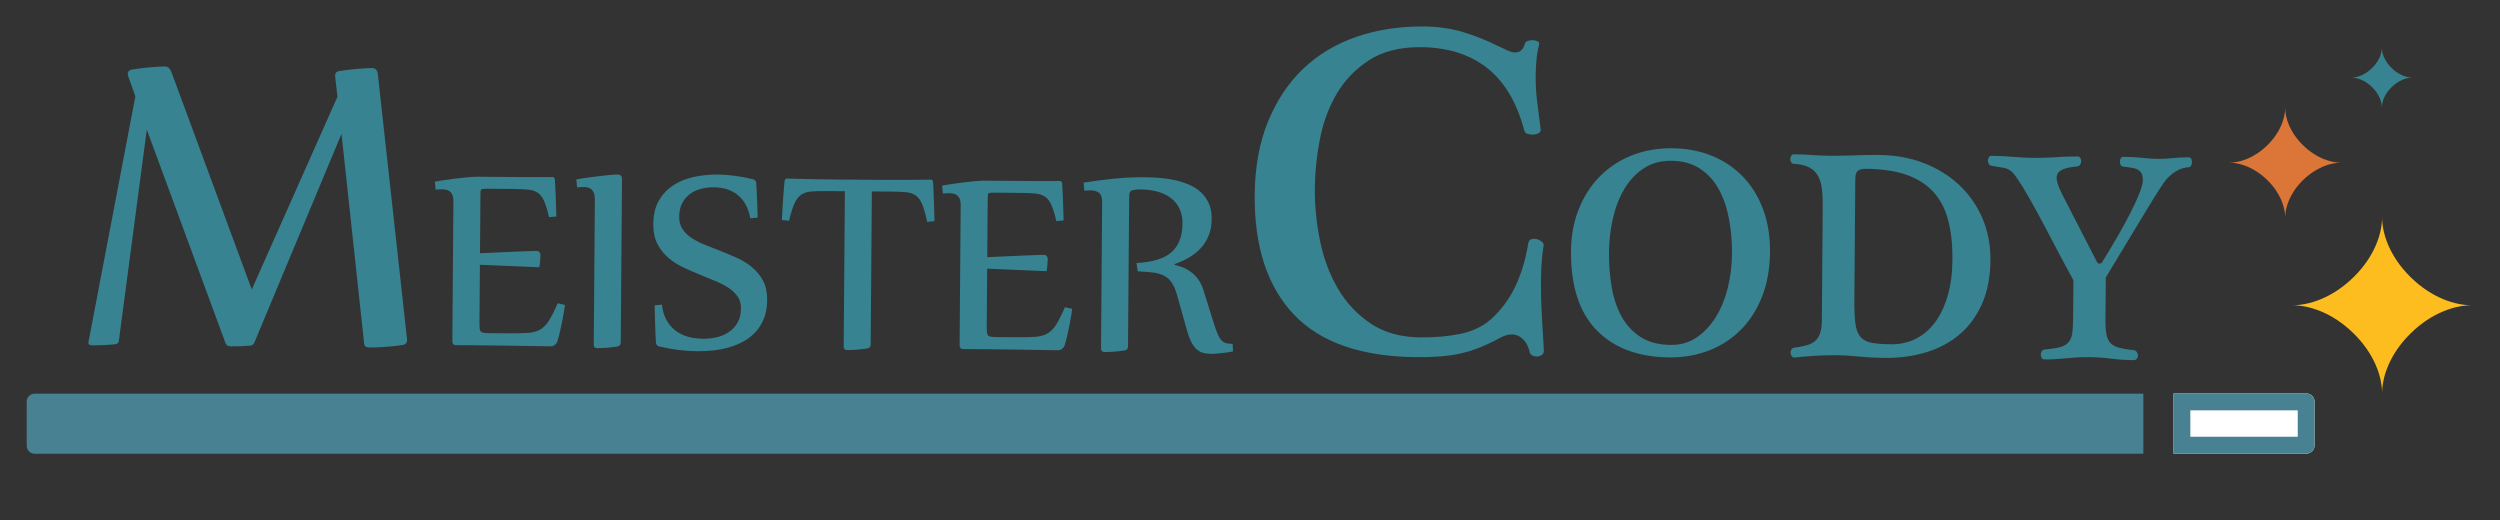
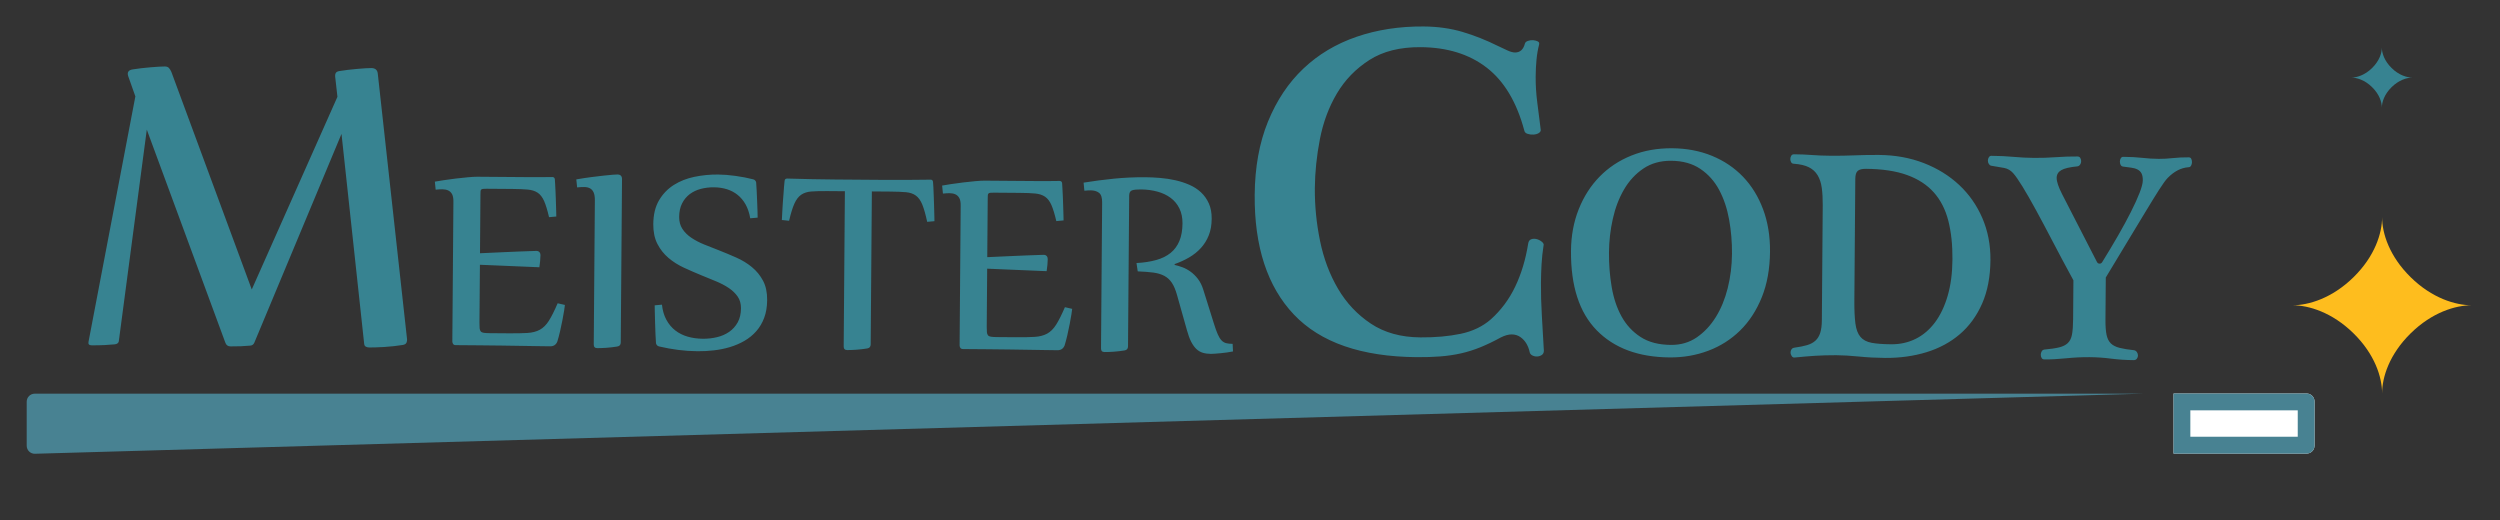
<svg xmlns="http://www.w3.org/2000/svg" xmlns:ns1="http://www.serif.com/" width="100%" height="100%" viewBox="0 0 2080 433" version="1.1" xml:space="preserve" style="fill-rule:evenodd;clip-rule:evenodd;stroke-linejoin:round;stroke-miterlimit:2;">
  <rect x="0" y="0" width="2080" height="433" fill="#333333" stroke="none" />
  <g transform="matrix(1,0,0,1,-2292,-674)">
    <g transform="matrix(0.191,0,0,0.149,2314.19,691.128)">
      <rect id="MCLogo_noClaim_color" x="-112.869" y="-114.304" width="10868.8" height="2903.69" style="fill:none;" />
      <g id="MCLogo_noClaim_color1" ns1:id="MCLogo_noClaim_color">
        <g transform="matrix(1,0,0,1.282,-4247.76,-1255.33)">
          <g transform="matrix(-13.069,0,0,-12.837,34149.7,25265.4)">
            <path d="M1502.92,1765.42C1502.92,1770.83 1505.3,1778.63 1512.44,1785.77C1519.59,1792.92 1527.38,1795.3 1532.8,1795.3C1527.38,1795.3 1519.59,1797.68 1512.44,1804.82C1505.3,1811.96 1502.92,1819.76 1502.92,1825.18C1502.92,1819.76 1500.54,1811.96 1493.4,1804.82C1486.26,1797.68 1478.46,1795.3 1473.04,1795.3C1478.46,1795.3 1486.26,1792.92 1493.4,1785.77C1500.54,1778.63 1502.92,1770.83 1502.92,1765.42Z" style="fill:rgb(254,189,30);" />
          </g>
          <g transform="matrix(4.755,0,0,3.941,1981.83,-4831.35)">
-             <path d="M2415.61,1886.72L2415.61,1953.13L483.912,1953.13C479.856,1953.13 476.567,1949.16 476.567,1944.26C476.567,1931.55 476.567,1908.3 476.567,1895.59C476.567,1890.69 479.856,1886.72 483.912,1886.72C613.541,1886.72 2415.61,1886.72 2415.61,1886.72Z" style="fill:rgb(72,130,146);" />
+             <path d="M2415.61,1886.72L483.912,1953.13C479.856,1953.13 476.567,1949.16 476.567,1944.26C476.567,1931.55 476.567,1908.3 476.567,1895.59C476.567,1890.69 479.856,1886.72 483.912,1886.72C613.541,1886.72 2415.61,1886.72 2415.61,1886.72Z" style="fill:rgb(72,130,146);" />
          </g>
          <g transform="matrix(4.755,0,0,5.132,1981.83,-3764.01)">
            <path d="M2572.45,1247.57C2572.45,1245.76 2571.67,1244.03 2570.29,1242.75C2568.91,1241.46 2567.03,1240.74 2565.08,1240.74C2537.69,1240.74 2443.27,1240.74 2443.27,1240.74L2443.27,1291.74L2565.08,1291.74C2567.03,1291.74 2568.91,1291.02 2570.29,1289.74C2571.67,1288.45 2572.45,1286.72 2572.45,1284.91C2572.45,1275.15 2572.45,1257.33 2572.45,1247.57Z" style="fill:white;" />
            <path d="M2572.45,1247.57L2572.45,1284.91C2572.45,1286.72 2571.67,1288.45 2570.29,1289.74C2568.91,1291.02 2567.03,1291.74 2565.08,1291.74L2443.27,1291.74L2443.27,1240.74L2565.08,1240.74C2567.03,1240.74 2568.91,1241.46 2570.29,1242.75C2571.67,1244.03 2572.45,1245.76 2572.45,1247.57ZM2557.05,1277.46L2557.05,1255.02L2458.66,1255.02C2458.66,1255.02 2458.66,1277.46 2458.66,1277.46L2557.05,1277.46Z" style="fill:rgb(72,130,146);" />
          </g>
          <g transform="matrix(8.143,0,0,7.999,1847.58,-12762.5)">
-             <path d="M1502.92,1765.42C1502.92,1770.83 1505.3,1778.63 1512.44,1785.77C1519.59,1792.92 1527.38,1795.3 1532.8,1795.3C1527.38,1795.3 1519.59,1797.68 1512.44,1804.82C1505.3,1811.96 1502.92,1819.76 1502.92,1825.18C1502.92,1819.76 1500.54,1811.96 1493.4,1804.82C1486.26,1797.68 1478.46,1795.3 1473.04,1795.3C1478.46,1795.3 1486.26,1792.92 1493.4,1785.77C1500.54,1778.63 1502.92,1770.83 1502.92,1765.42Z" style="fill:rgb(219,117,56);" />
-           </g>
+             </g>
          <g transform="matrix(4.458,0,0,4.379,7806.96,-6634.14)">
            <path d="M1502.92,1765.42C1502.92,1770.83 1505.3,1778.63 1512.44,1785.77C1519.59,1792.92 1527.38,1795.3 1532.8,1795.3C1527.38,1795.3 1519.59,1797.68 1512.44,1804.82C1505.3,1811.96 1502.92,1819.76 1502.92,1825.18C1502.92,1819.76 1500.54,1811.96 1493.4,1804.82C1486.26,1797.68 1478.46,1795.3 1473.04,1795.3C1478.46,1795.3 1486.26,1792.92 1493.4,1785.77C1500.54,1778.63 1502.92,1770.83 1502.92,1765.42Z" style="fill:rgb(55,131,145);" />
          </g>
          <g id="MEISTER-CODY" ns1:id="MEISTER CODY" transform="matrix(4.755,0,0,4.755,2584.09,999.682)">
            <path d="M659.077,291.917L638.294,99.483L558.437,290.719C557.721,292.4 556.453,293.303 554.633,293.431C552.11,293.691 549.272,293.88 546.119,293.998C542.966,294.112 539.778,294.159 536.557,294.135C534.315,294.117 532.783,293.051 531.959,290.937L459.929,95.578L434.262,289.551C433.968,291.093 432.7,291.996 430.459,292.262C427.936,292.523 424.815,292.746 421.103,292.928C417.389,293.11 413.501,293.185 409.44,293.154C407.056,293.136 406.086,292.074 406.523,289.969L449.449,65.138L442.869,46.534C441.772,43.153 443.048,41.127 446.698,40.45C448.94,40.045 451.57,39.68 454.586,39.351C457.599,39.025 460.544,38.732 463.418,38.47C466.29,38.213 468.918,38.022 471.302,37.899C473.684,37.779 475.434,37.72 476.557,37.729C478.097,37.74 479.285,38.171 480.119,39.021C480.953,39.871 481.712,41.072 482.402,42.623L556.082,242L634.565,65.511L632.6,47.998C632.33,46.309 632.446,44.939 632.947,43.889C633.444,42.839 634.605,42.182 636.429,41.913C638.671,41.509 641.268,41.143 644.212,40.814C647.156,40.487 650.028,40.193 652.834,39.931C655.636,39.673 658.196,39.482 660.508,39.358C662.82,39.238 664.534,39.178 665.657,39.187C669.157,39.214 671.108,40.847 671.503,44.081L698.203,286.316C698.469,288.005 698.353,289.446 697.855,290.635C697.353,291.827 696.192,292.556 694.371,292.822C691.984,293.225 689.286,293.59 686.272,293.919C683.256,294.245 680.243,294.505 677.231,294.693C674.216,294.88 671.483,294.997 669.033,295.051C666.581,295.101 664.794,295.124 663.675,295.115C662.414,295.105 661.365,294.85 660.529,294.353C659.692,293.852 659.206,293.042 659.077,291.917ZM765.086,219.358L764.673,272.609C764.656,274.746 764.71,276.416 764.834,277.617C764.957,278.82 765.303,279.758 765.875,280.429C766.445,281.1 767.395,281.53 768.722,281.718C770.05,281.907 771.909,282.009 774.301,282.027L791.444,282.159C798.441,282.213 804.179,282.103 808.656,281.825C813.131,281.55 816.926,280.556 820.042,278.847C823.155,277.137 825.901,274.404 828.278,270.643C830.654,266.884 833.332,261.548 836.309,254.638L842.942,256.156C842.938,256.779 842.726,258.377 842.307,260.951C841.888,263.527 841.354,266.523 840.709,269.939C840.062,273.357 839.327,276.835 838.502,280.372C837.677,283.91 836.856,286.993 836.038,289.622C834.863,292.601 832.681,294.078 829.492,294.053C826.214,294.028 822.317,293.975 817.799,293.896C813.281,293.816 808.252,293.733 802.717,293.647C797.18,293.558 791.244,293.469 784.911,293.376C778.577,293.281 771.955,293.21 765.045,293.156L742.986,292.986C741.745,292.977 740.907,292.593 740.47,291.833C740.032,291.076 739.817,290.341 739.823,289.628L740.815,161.498C740.839,158.477 740.412,156.184 739.54,154.621C738.665,153.06 737.478,151.938 735.978,151.26C734.475,150.582 732.73,150.235 730.736,150.219C728.743,150.204 726.682,150.322 724.554,150.572L723.814,143.232C725.677,142.893 728.381,142.447 731.93,141.895C735.477,141.345 739.181,140.84 743.039,140.381C746.896,139.923 750.62,139.529 754.211,139.2C757.802,138.874 760.615,138.716 762.654,138.732L811.024,139.105C814.035,139.128 817.181,139.132 820.46,139.111C823.736,139.093 827.371,139.054 831.358,138.995C832.774,139.006 833.566,139.679 833.734,141.013C833.813,142.17 833.912,143.794 834.029,145.883C834.145,147.973 834.261,150.218 834.375,152.619C834.49,155.02 834.581,157.467 834.651,159.955C834.719,162.445 834.79,164.756 834.863,166.89C834.934,169.024 834.986,170.847 835.02,172.358C835.052,173.871 835.067,174.804 835.065,175.158L828.415,175.774C826.957,169.452 825.466,164.551 823.944,161.072C822.42,157.594 820.469,155.045 818.089,153.427C815.71,151.808 812.682,150.831 809.009,150.49C805.334,150.151 800.574,149.958 794.727,149.913L771.339,149.733C769.921,149.722 768.814,149.759 768.016,149.84C767.218,149.924 766.639,150.142 766.283,150.496C765.926,150.849 765.722,151.36 765.673,152.026C765.623,152.693 765.595,153.605 765.586,154.759L765.167,208.814C772.433,208.514 779.103,208.209 785.175,207.9C791.245,207.593 796.519,207.367 800.995,207.222C805.468,207.079 809.08,206.951 811.828,206.839C814.574,206.727 816.259,206.671 816.88,206.676C818.03,206.685 818.937,207.048 819.596,207.765C820.254,208.483 820.579,209.463 820.569,210.708C820.556,212.4 820.454,214.135 820.263,215.913C820.071,217.69 819.836,219.603 819.554,221.647L765.086,219.358ZM854.142,148.505L853.401,141.165C858.192,140.315 862.737,139.616 867.039,139.07C871.34,138.526 875.154,138.066 878.479,137.692C881.804,137.317 884.574,137.051 886.791,136.889C889.006,136.729 890.425,136.651 891.046,136.655C893.88,136.677 895.287,138.111 895.265,140.955L894.106,290.552C894.089,292.685 893.017,293.922 890.888,294.26C889.378,294.515 887.715,294.746 885.899,294.955C884.08,295.162 882.308,295.327 880.579,295.447C878.851,295.567 877.255,295.643 875.793,295.677C874.331,295.71 873.245,295.724 872.537,295.719C870.411,295.702 869.357,294.582 869.374,292.361L870.396,160.364C870.421,157.164 870.019,154.694 869.191,152.954C868.361,151.214 867.221,149.985 865.764,149.261C864.308,148.539 862.583,148.17 860.59,148.154C858.597,148.139 856.447,148.256 854.142,148.505ZM1019.51,176.181L1012.73,176.795C1011.88,171.901 1010.48,167.69 1008.51,164.162C1006.54,160.637 1004.11,157.707 1001.2,155.372C998.297,153.04 995.009,151.304 991.342,150.163C987.674,149.024 983.714,148.437 979.462,148.404C975.297,148.372 971.306,148.854 967.49,149.846C963.672,150.839 960.294,152.436 957.353,154.634C954.413,156.834 952.065,159.66 950.311,163.113C948.556,166.567 947.661,170.693 947.623,175.493C947.59,179.76 948.579,183.434 950.595,186.517C952.608,189.599 955.311,192.287 958.705,194.579C962.097,196.872 966.001,198.925 970.419,200.737C974.834,202.55 979.427,204.363 984.197,206.177C989.497,208.263 994.796,210.481 1000.09,212.833C1005.39,215.186 1010.13,218.089 1014.31,221.543C1018.49,224.998 1021.87,229.135 1024.45,233.955C1027.02,238.775 1028.29,244.697 1028.23,251.718C1028.18,257.851 1027.28,263.267 1025.51,267.964C1023.75,272.663 1021.33,276.755 1018.24,280.242C1015.16,283.731 1011.57,286.657 1007.48,289.026C1003.38,291.394 998.982,293.294 994.276,294.724C989.568,296.155 984.666,297.161 979.568,297.744C974.468,298.326 969.438,298.6 964.478,298.561C958.542,298.516 952.631,298.114 946.746,297.358C940.859,296.6 934.999,295.534 929.162,294.155C928.366,293.972 927.725,293.59 927.244,293.007C926.761,292.426 926.477,291.824 926.394,291.201C926.23,289.333 926.075,286.598 925.926,282.997C925.776,279.395 925.65,275.728 925.546,271.993C925.442,268.259 925.356,264.881 925.293,261.858C925.227,258.836 925.197,257.057 925.201,256.523L931.851,255.908C932.428,261.246 933.788,265.88 935.929,269.807C938.069,273.736 940.79,276.978 944.093,279.537C947.396,282.096 951.189,283.992 955.478,285.225C959.765,286.458 964.388,287.094 969.351,287.132C973.78,287.166 978.079,286.689 982.252,285.698C986.424,284.709 990.134,283.092 993.387,280.85C996.637,278.609 999.251,275.718 1001.23,272.177C1003.2,268.638 1004.21,264.333 1004.25,259.267C1004.28,255.09 1003.29,251.526 1001.28,248.577C999.262,245.628 996.558,243.007 993.166,240.714C989.772,238.421 985.891,236.37 981.519,234.557C977.148,232.746 972.621,230.888 967.941,228.985C962.642,226.811 957.344,224.503 952.047,222.063C946.75,219.622 942.01,216.631 937.83,213.086C933.649,209.543 930.27,205.273 927.697,200.274C925.121,195.277 923.862,189.223 923.917,182.111C923.984,173.4 925.746,166.124 929.202,160.284C932.657,154.444 937.168,149.768 942.734,146.254C948.297,142.743 954.608,140.258 961.662,138.8C968.717,137.344 975.919,136.643 983.274,136.7C988.145,136.738 993.457,137.158 999.211,137.956C1004.96,138.757 1010.36,139.799 1015.4,141.081C1016.2,141.267 1016.84,141.649 1017.32,142.23C1017.8,142.812 1018.08,143.415 1018.17,144.036C1018.33,145.904 1018.49,148.505 1018.64,151.84C1018.79,155.175 1018.94,158.555 1019.09,161.977C1019.24,165.402 1019.35,168.492 1019.42,171.247C1019.49,174.004 1019.52,175.648 1019.51,176.181ZM1099.44,151.997L1083.09,151.871C1077.25,151.825 1072.46,151.945 1068.74,152.227C1065.01,152.51 1061.9,153.507 1059.41,155.221C1056.92,156.936 1054.84,159.653 1053.17,163.374C1051.5,167.094 1049.89,172.328 1048.33,179.07L1041.69,178.352C1041.69,177.998 1041.74,177.019 1041.85,175.42C1041.95,173.821 1042.05,171.888 1042.16,169.622C1042.26,167.356 1042.41,164.914 1042.61,162.292C1042.81,159.673 1043.01,157.095 1043.2,154.563C1043.4,152.031 1043.57,149.678 1043.72,147.5C1043.87,145.324 1044.04,143.615 1044.23,142.37C1044.41,141.038 1045.22,140.378 1046.64,140.389C1054.61,140.63 1062.29,140.822 1069.69,140.967C1077.08,141.113 1083.88,141.21 1090.09,141.257L1134.34,141.599C1140.54,141.647 1147.38,141.656 1154.87,141.624C1162.36,141.594 1170.09,141.52 1178.06,141.403C1179.3,141.412 1180,142.084 1180.17,143.419C1180.34,144.666 1180.46,146.378 1180.53,148.555C1180.6,150.735 1180.69,153.09 1180.81,155.624C1180.92,158.159 1181.01,160.739 1181.08,163.36C1181.15,165.984 1181.22,168.428 1181.29,170.695C1181.36,172.963 1181.41,174.896 1181.44,176.497C1181.47,178.097 1181.49,179.076 1181.49,179.431L1174.84,180.046C1173.38,173.28 1171.89,168.023 1170.38,164.278C1168.85,160.532 1166.9,157.784 1164.53,156.032C1162.15,154.28 1159.12,153.236 1155.45,152.895C1151.77,152.557 1147.01,152.364 1141.16,152.318L1124.15,152.187L1123.07,292.318C1123.05,294.451 1121.98,295.689 1119.85,296.026C1118.34,296.281 1116.68,296.512 1114.86,296.721C1113.04,296.928 1111.27,297.093 1109.54,297.213C1107.81,297.333 1106.22,297.409 1104.76,297.443C1103.29,297.476 1102.21,297.49 1101.5,297.485C1099.37,297.468 1098.32,296.348 1098.34,294.127L1099.44,151.997ZM1229.79,222.942L1229.38,276.193C1229.36,278.331 1229.41,280 1229.54,281.201C1229.66,282.404 1230.01,283.342 1230.58,284.013C1231.15,284.684 1232.1,285.115 1233.43,285.302C1234.75,285.491 1236.61,285.593 1239.01,285.612L1256.15,285.744C1263.14,285.798 1268.88,285.688 1273.36,285.41C1277.84,285.134 1281.63,284.14 1284.75,282.431C1287.86,280.722 1290.6,277.988 1292.98,274.227C1295.36,270.469 1298.04,265.133 1301.01,258.222L1307.65,259.74C1307.64,260.363 1307.43,261.961 1307.01,264.535C1306.59,267.111 1306.06,270.107 1305.41,273.523C1304.77,276.941 1304.03,280.419 1303.21,283.957C1302.38,287.494 1301.56,290.578 1300.74,293.207C1299.57,296.185 1297.38,297.662 1294.2,297.638C1290.92,297.612 1287.02,297.559 1282.5,297.481C1277.99,297.4 1272.96,297.318 1267.42,297.231C1261.88,297.143 1255.95,297.053 1249.62,296.961C1243.28,296.866 1236.66,296.794 1229.75,296.741L1207.69,296.57C1206.45,296.561 1205.61,296.177 1205.17,295.418C1204.74,294.66 1204.52,293.925 1204.53,293.213L1205.52,165.082C1205.54,162.061 1205.12,159.768 1204.24,158.205C1203.37,156.644 1202.18,155.523 1200.68,154.844C1199.18,154.166 1197.43,153.819 1195.44,153.804C1193.45,153.788 1191.39,153.906 1189.26,154.156L1188.52,146.817C1190.38,146.477 1193.09,146.031 1196.63,145.479C1200.18,144.93 1203.88,144.425 1207.74,143.965C1211.6,143.507 1215.32,143.113 1218.91,142.784C1222.51,142.458 1225.32,142.3 1227.36,142.316L1275.73,142.689C1278.74,142.713 1281.88,142.716 1285.16,142.695C1288.44,142.677 1292.07,142.638 1296.06,142.579C1297.48,142.59 1298.27,143.263 1298.44,144.598C1298.52,145.755 1298.62,147.379 1298.73,149.467C1298.85,151.558 1298.96,153.802 1299.08,156.203C1299.19,158.604 1299.28,161.051 1299.35,163.539C1299.42,166.029 1299.49,168.34 1299.57,170.474C1299.64,172.608 1299.69,174.432 1299.72,175.942C1299.76,177.455 1299.77,178.389 1299.77,178.743L1293.12,179.358C1291.66,173.036 1290.17,168.135 1288.65,164.656C1287.12,161.178 1285.17,158.629 1282.79,157.011C1280.41,155.393 1277.38,154.415 1273.71,154.074C1270.04,153.735 1265.28,153.542 1259.43,153.497L1236.04,153.317C1234.62,153.306 1233.52,153.343 1232.72,153.425C1231.92,153.508 1231.34,153.727 1230.99,154.08C1230.63,154.434 1230.43,154.945 1230.38,155.611C1230.33,156.277 1230.3,157.189 1230.29,158.344L1229.87,212.399C1237.14,212.099 1243.81,211.794 1249.88,211.484C1255.95,211.177 1261.22,210.951 1265.7,210.806C1270.17,210.664 1273.78,210.535 1276.53,210.423C1279.28,210.311 1280.96,210.255 1281.58,210.26C1282.73,210.269 1283.64,210.632 1284.3,211.35C1284.96,212.067 1285.28,213.047 1285.27,214.293C1285.26,215.984 1285.16,217.719 1284.97,219.497C1284.78,221.275 1284.54,223.187 1284.26,225.231L1229.79,222.942ZM1367.71,225.402L1366.58,217.793C1373.4,217.404 1379.43,216.473 1384.67,215.005C1389.91,213.537 1394.29,211.375 1397.81,208.519C1401.33,205.663 1404.02,202.025 1405.87,197.604C1407.72,193.182 1408.67,187.823 1408.72,181.523C1408.76,176.29 1407.82,171.713 1405.9,167.794C1403.98,163.875 1401.31,160.64 1397.87,158.084C1394.44,155.528 1390.38,153.612 1385.69,152.334C1381,151.056 1375.96,150.396 1370.56,150.354C1367.01,150.327 1364.35,150.596 1362.58,151.16C1360.8,151.723 1359.9,153.337 1359.88,156.001L1358.81,294.14C1358.79,296.271 1357.72,297.507 1355.59,297.845C1354.08,298.1 1352.42,298.331 1350.6,298.539C1348.78,298.746 1347.01,298.912 1345.28,299.032C1343.55,299.152 1341.96,299.227 1340.5,299.262C1339.04,299.294 1337.95,299.309 1337.24,299.303C1335.12,299.287 1334.06,298.168 1334.08,295.947L1335.11,162.338C1335.15,157.898 1334.19,154.939 1332.26,153.457C1330.32,151.977 1327.8,151.225 1324.7,151.201C1322.93,151.187 1320.98,151.305 1318.85,151.556L1318.11,144.139C1326.98,142.68 1336.18,141.472 1345.71,140.512C1355.24,139.553 1364.97,139.111 1374.89,139.187C1379.15,139.22 1383.62,139.434 1388.31,139.824C1393,140.217 1397.61,140.919 1402.12,141.931C1406.63,142.945 1410.91,144.332 1414.98,146.097C1419.04,147.861 1422.59,150.156 1425.62,152.979C1428.65,155.803 1431.06,159.201 1432.85,163.169C1434.63,167.139 1435.51,171.835 1435.46,177.256C1435.42,183.035 1434.52,188.116 1432.76,192.502C1430.99,196.889 1428.57,200.76 1425.49,204.113C1422.41,207.469 1418.82,210.329 1414.73,212.697C1410.63,215.066 1406.23,217.078 1401.52,218.729L1401.52,219.529C1403.73,219.992 1406.11,220.698 1408.67,221.651C1411.24,222.604 1413.73,223.957 1416.15,225.709C1418.57,227.461 1420.82,229.678 1422.88,232.361C1424.94,235.044 1426.57,238.346 1427.79,242.266L1437.38,272.874C1438.68,277.064 1439.87,280.406 1440.96,282.902C1442.05,285.401 1443.2,287.299 1444.44,288.596C1445.67,289.895 1447.08,290.75 1448.67,291.162C1450.26,291.575 1452.25,291.79 1454.64,291.808L1454.99,298.745C1453.3,299.086 1451.46,299.405 1449.47,299.702C1447.47,299.997 1445.5,300.226 1443.55,300.39C1441.6,300.552 1439.85,300.695 1438.3,300.816C1436.74,300.937 1435.57,300.995 1434.77,300.989C1431.94,300.967 1429.41,300.614 1427.2,299.93C1425,299.247 1423.03,298.077 1421.32,296.418C1419.6,294.761 1418.05,292.572 1416.65,289.849C1415.26,287.127 1414,283.717 1412.88,279.619L1403.69,247.014C1402.4,242.383 1400.84,238.681 1399,235.91C1397.16,233.142 1394.85,231.011 1392.07,229.523C1389.29,228.035 1385.93,227.032 1381.99,226.512C1378.05,225.994 1373.29,225.624 1367.71,225.402ZM1568.23,10.519C1587.05,4.06 1607.52,0.913 1629.66,1.084C1642.54,1.184 1654.44,2.857 1665.34,6.103C1676.24,9.349 1686.99,13.616 1697.6,18.896C1700.67,20.326 1703.57,21.683 1706.29,22.969C1709.01,24.255 1711.35,24.905 1713.31,24.92C1717.93,24.956 1720.97,22.239 1722.41,16.768C1722.7,15.647 1723.65,14.811 1725.27,14.26C1726.88,13.713 1728.49,13.514 1730.1,13.665C1731.71,13.819 1733.08,14.182 1734.19,14.751C1735.31,15.323 1735.72,16.238 1735.43,17.501C1734.28,21.992 1733.47,26.693 1733.01,31.608C1732.55,36.526 1732.3,41.584 1732.26,46.782C1732.2,54.793 1732.7,62.844 1733.76,70.933C1734.82,79.025 1735.87,87.361 1736.93,95.94C1736.92,97.067 1736.28,98.01 1735.01,98.772C1733.75,99.536 1732.17,99.982 1730.28,100.105C1728.38,100.232 1726.56,100.008 1724.82,99.431C1723.07,98.857 1722.06,97.795 1721.8,96.245C1714.85,70.332 1703.41,51.197 1687.46,38.846C1671.52,26.495 1651.36,20.226 1626.99,20.038C1608.08,19.892 1592.39,23.813 1579.93,31.798C1567.48,39.785 1557.55,50.003 1550.17,62.454C1542.79,74.908 1537.61,88.816 1534.62,104.183C1531.63,119.55 1530.08,134.543 1529.96,149.159C1529.84,165.322 1531.42,181.463 1534.74,197.58C1538.04,213.701 1543.53,228.29 1551.21,241.348C1558.88,254.409 1568.91,265.064 1581.32,273.31C1593.72,281.559 1608.82,285.75 1626.61,285.887C1640.34,285.993 1652.67,284.896 1663.62,282.589C1674.56,280.285 1683.77,275.859 1691.25,269.309C1700.56,260.948 1707.99,250.958 1713.54,239.333C1719.1,227.711 1723.05,214.601 1725.4,200C1725.7,197.894 1726.62,196.566 1728.17,196.015C1729.71,195.467 1731.36,195.407 1733.11,195.842C1734.85,196.278 1736.46,197.1 1737.92,198.304C1739.38,199.511 1739.9,200.675 1739.47,201.795C1738.58,207.553 1737.98,213.24 1737.65,218.858C1737.33,224.478 1737.15,230.169 1737.1,235.93C1737.03,245.628 1737.3,255.611 1737.92,265.874C1738.54,276.14 1739.16,286.897 1739.77,298.145C1739.76,299.831 1739.15,301.091 1737.96,301.926C1736.76,302.76 1735.39,303.24 1733.85,303.37C1732.3,303.496 1730.8,303.204 1729.34,302.492C1727.87,301.775 1727,300.714 1726.74,299.309C1726.19,296.637 1725.23,294.099 1723.85,291.697C1722.47,289.298 1720.63,287.281 1718.33,285.646C1716.03,284.014 1713.38,283.183 1710.37,283.16C1707.35,283.137 1703.95,284.095 1700.15,286.033C1693.82,289.499 1687.71,292.439 1681.8,294.851C1675.9,297.267 1669.93,299.154 1663.9,300.511C1657.86,301.868 1651.55,302.804 1644.97,303.317C1638.38,303.826 1631.23,304.054 1623.53,303.994C1572.68,303.602 1535.1,290.594 1510.78,264.965C1486.47,239.34 1474.49,202.775 1474.86,155.269C1475.06,129.972 1479.12,107.622 1487.04,88.215C1494.97,68.811 1505.77,52.624 1519.46,39.659C1533.15,26.693 1549.4,16.982 1568.23,10.519ZM1890.42,298.103C1879.32,302.284 1867.52,304.327 1855.03,304.23C1826.5,304.01 1804.24,295.751 1788.24,279.448C1772.24,263.146 1764.37,238.862 1764.62,206.596C1764.72,192.819 1767.08,180.126 1771.69,168.516C1776.3,156.907 1782.69,146.933 1790.86,138.596C1799.03,130.258 1808.76,123.823 1820.05,119.287C1831.33,114.753 1843.75,112.536 1857.31,112.641C1870.6,112.743 1882.76,115.06 1893.8,119.589C1904.84,124.12 1914.31,130.504 1922.22,138.742C1930.13,146.983 1936.26,156.918 1940.6,168.552C1944.94,180.186 1947.05,193.069 1946.94,207.202C1946.82,223.025 1944.32,236.983 1939.44,249.079C1934.57,261.175 1927.95,271.325 1919.61,279.527C1911.26,287.73 1901.53,293.922 1890.42,298.103ZM1828.33,285.49C1835.64,290.259 1844.93,292.685 1856.18,292.772C1865.12,292.841 1873.01,290.548 1879.82,285.888C1886.63,281.229 1892.44,275.051 1897.24,267.354C1902.04,259.658 1905.69,250.775 1908.21,240.705C1910.72,230.636 1912.03,220.133 1912.11,209.2C1912.19,198.623 1911.32,188.239 1909.49,178.046C1907.67,167.854 1904.61,158.763 1900.34,150.774C1896.06,142.786 1890.3,136.363 1883.08,131.507C1875.85,126.651 1866.96,124.182 1856.42,124.101C1846.59,124.025 1838.09,126.405 1830.92,131.238C1823.75,136.072 1817.85,142.45 1813.23,150.369C1808.6,158.29 1805.16,167.286 1802.92,177.357C1800.67,187.429 1799.5,197.665 1799.42,208.064C1799.34,218.998 1800.16,229.561 1801.9,239.751C1803.64,249.944 1806.65,258.922 1810.93,266.689C1815.21,274.455 1821.01,280.723 1828.33,285.49ZM1994.43,270.217L1995.24,165.069C1995.29,158.932 1995,153.571 1994.37,148.985C1993.74,144.398 1992.47,140.517 1990.54,137.344C1988.62,134.171 1985.93,131.727 1982.49,130.009C1979.05,128.293 1974.49,127.235 1968.83,126.835C1967.68,126.826 1966.84,126.375 1966.31,125.482C1965.79,124.59 1965.53,123.609 1965.54,122.542C1965.55,121.476 1965.82,120.478 1966.36,119.549C1966.9,118.619 1967.74,118.159 1968.9,118.168C1972,118.192 1974.9,118.26 1977.6,118.369C1980.3,118.479 1982.89,118.632 1985.37,118.829C1987.85,119.027 1990.53,119.181 1993.41,119.29C1996.28,119.402 1999.36,119.47 2002.64,119.495C2010.17,119.553 2017.53,119.433 2024.7,119.132C2031.88,118.833 2039.24,118.711 2046.77,118.769C2061.65,118.884 2075.34,121.368 2087.84,126.219C2100.34,131.072 2111.14,137.756 2120.24,146.27C2129.35,154.786 2136.42,164.908 2141.47,176.635C2146.52,188.364 2148.99,201.16 2148.88,215.027C2148.76,230.316 2146.22,243.607 2141.26,254.903C2136.3,266.198 2129.5,275.546 2120.85,282.946C2112.2,290.347 2102.01,295.847 2090.29,299.445C2078.56,303.044 2065.93,304.79 2052.37,304.686C2044.13,304.622 2036.18,304.205 2028.53,303.435C2020.87,302.666 2013.94,302.256 2007.74,302.208C2003.84,302.178 2000.36,302.218 1997.3,302.328C1994.25,302.437 1991.28,302.571 1988.4,302.726C1985.52,302.88 1982.57,303.101 1979.56,303.391C1976.54,303.678 1973.22,303.986 1969.58,304.314C1968.43,304.482 1967.5,304.037 1966.8,302.98C1966.1,301.922 1965.75,300.78 1965.76,299.553C1965.77,298.591 1966.06,297.674 1966.65,296.801C1967.23,295.931 1968.23,295.411 1969.65,295.247C1974,294.66 1977.72,293.91 1980.83,293C1983.94,292.091 1986.5,290.731 1988.5,288.922C1990.51,287.114 1991.99,284.723 1992.94,281.749C1993.9,278.778 1994.39,274.933 1994.43,270.217ZM2025.07,140.602L2024.21,251.533C2024.14,260.6 2024.46,267.825 2025.17,273.208C2025.88,278.593 2027.42,282.672 2029.8,285.444C2032.16,288.219 2035.58,290.022 2040.05,290.857C2044.52,291.691 2050.47,292.137 2057.92,292.195C2066.07,292.258 2073.54,290.605 2080.35,287.234C2087.15,283.866 2093.04,278.865 2098.01,272.236C2102.97,265.608 2106.87,257.461 2109.69,247.792C2112.51,238.126 2113.97,227.025 2114.07,214.492C2114.17,201.158 2112.91,189.348 2110.29,179.061C2107.66,168.774 2103.26,160.139 2097.07,153.158C2090.88,146.177 2082.7,140.847 2072.54,137.168C2062.38,133.49 2049.81,131.593 2034.84,131.477C2031.3,131.45 2028.79,132.076 2027.32,133.353C2025.85,134.631 2025.1,137.048 2025.07,140.602ZM2254.54,231.042L2254.24,269.575C2254.2,275.531 2254.54,280.2 2255.26,283.583C2255.99,286.968 2257.3,289.578 2259.19,291.414C2261.08,293.251 2263.75,294.605 2267.2,295.476C2270.65,296.348 2275.07,297.07 2280.47,297.645C2281.53,297.828 2282.39,298.406 2283.05,299.373C2283.71,300.343 2284.03,301.375 2284.02,302.47C2284.01,303.566 2283.67,304.549 2283,305.419C2282.33,306.287 2281.38,306.719 2280.14,306.709C2272.87,306.653 2265.94,306.2 2259.35,305.349C2252.75,304.498 2246.18,304.047 2239.62,303.997C2232.71,303.943 2225.58,304.288 2218.22,305.032C2210.86,305.775 2204.21,306.124 2198.28,306.078C2197.12,306.069 2196.29,305.623 2195.76,304.746C2195.24,303.867 2194.98,302.879 2194.99,301.784C2195,300.688 2195.27,299.661 2195.81,298.7C2196.35,297.742 2197.19,297.177 2198.35,297.011C2203.93,296.521 2208.41,295.868 2211.79,295.048C2215.16,294.231 2217.8,292.918 2219.72,291.109C2221.64,289.303 2222.92,286.713 2223.57,283.339C2224.22,279.966 2224.56,275.302 2224.61,269.346L2224.89,233.614C2218.07,221.117 2211.81,209.378 2206.09,198.401C2200.37,187.423 2195.2,177.695 2190.57,169.213C2185.94,160.733 2181.83,153.568 2178.24,147.717C2174.65,141.868 2171.76,137.734 2169.57,135.316C2167.28,132.811 2164.55,131.257 2161.36,130.653C2158.18,130.051 2154.24,129.377 2149.55,128.629C2148.67,128.443 2147.94,127.895 2147.37,126.989C2146.8,126.082 2146.52,125.065 2146.53,123.936C2146.54,122.809 2146.84,121.797 2147.42,120.899C2148,120.002 2148.74,119.555 2149.62,119.562C2156.89,119.618 2163.68,119.937 2170.01,120.519C2176.34,121.102 2182.61,121.417 2188.81,121.464C2195.45,121.516 2202.14,121.301 2208.88,120.819C2215.62,120.338 2222.18,120.122 2228.56,120.171C2229.8,120.18 2230.68,120.639 2231.2,121.546C2231.73,122.452 2231.99,123.468 2231.98,124.595C2231.97,125.725 2231.65,126.737 2231.02,127.634C2230.4,128.531 2229.55,129.066 2228.49,129.237C2221.57,129.895 2216.69,131.034 2213.84,132.654C2210.99,134.273 2209.56,136.638 2209.53,139.742C2209.51,143.204 2211.2,148.232 2214.6,154.825L2246.54,216.98C2247.07,217.874 2247.84,218.323 2248.86,218.331C2249.88,218.339 2250.66,217.901 2251.2,217.016C2256.31,208.788 2261.13,200.738 2265.67,192.86C2270.2,184.984 2274.16,177.704 2277.53,171.017C2280.91,164.333 2283.56,158.486 2285.51,153.478C2287.45,148.472 2288.43,144.68 2288.45,142.1C2288.47,139.434 2288.09,137.32 2287.31,135.758C2286.52,134.198 2285.31,132.988 2283.68,132.13C2282.05,131.274 2280.1,130.702 2277.85,130.418C2275.59,130.134 2273.09,129.804 2270.35,129.427C2269.28,129.242 2268.53,128.703 2268.1,127.81C2267.66,126.919 2267.45,125.917 2267.46,124.804C2267.47,123.694 2267.74,122.696 2268.28,121.811C2268.82,120.927 2269.53,120.487 2270.41,120.494C2277.15,120.546 2282.99,120.857 2287.95,121.429C2292.91,122.001 2297.95,122.306 2303.09,122.346C2307.26,122.378 2311.55,122.144 2315.99,121.645C2320.42,121.146 2325.3,120.917 2330.61,120.958C2331.68,120.966 2332.42,121.424 2332.86,122.33C2333.3,123.235 2333.51,124.251 2333.5,125.378C2333.49,126.508 2333.22,127.566 2332.68,128.554C2332.14,129.541 2331.34,130.031 2330.28,130.023C2323.54,130.504 2317.22,133.745 2311.33,139.743C2309.54,141.509 2306.86,145.199 2303.27,150.815C2299.68,156.433 2295.4,163.378 2290.42,171.65C2285.44,179.924 2279.87,189.126 2273.72,199.256C2267.58,209.388 2261.18,219.983 2254.54,231.042Z" style="fill:rgb(55,131,145);" />
          </g>
        </g>
      </g>
    </g>
  </g>
</svg>